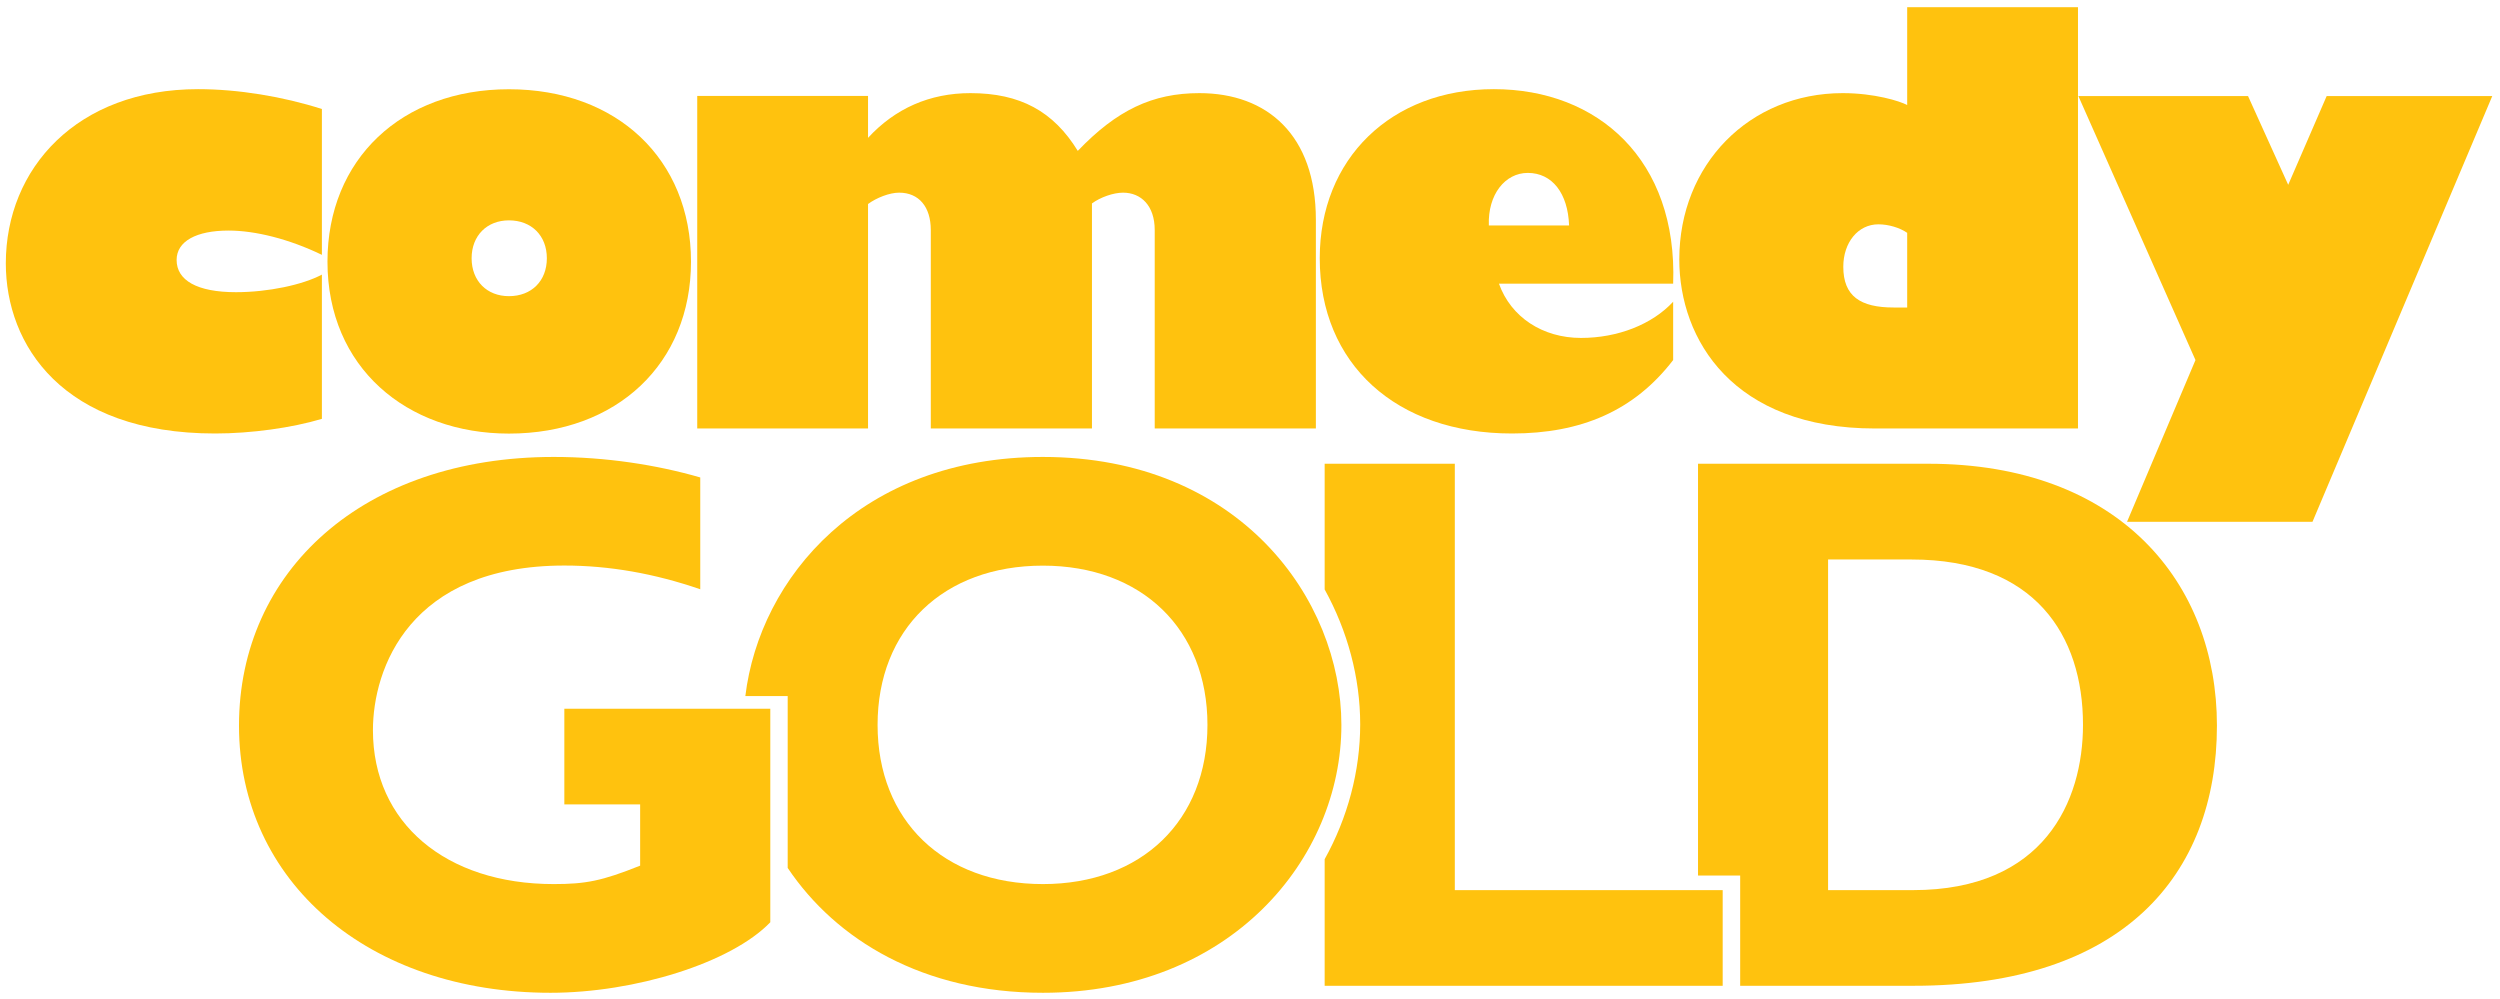
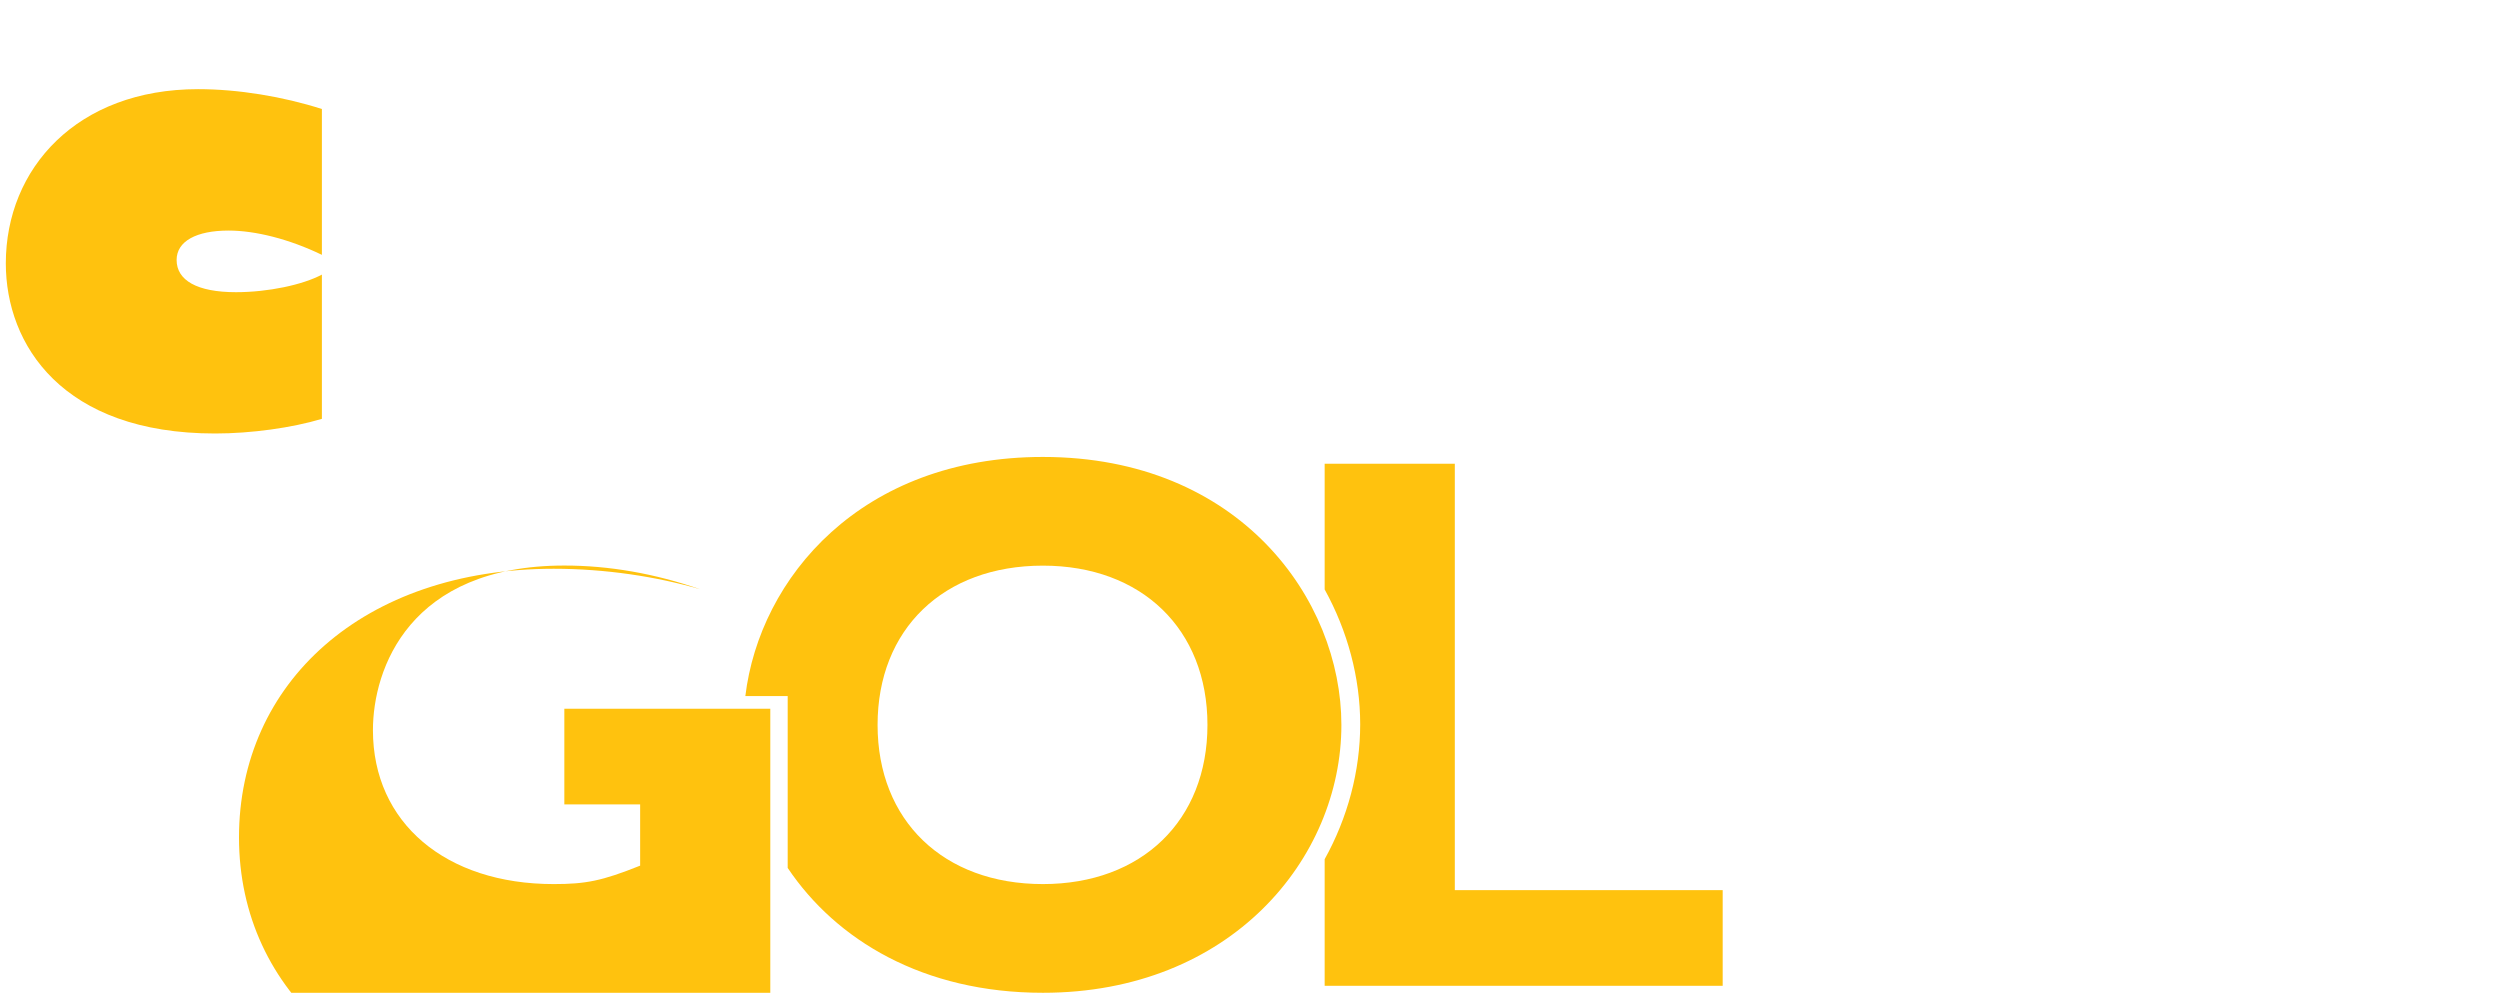
<svg xmlns="http://www.w3.org/2000/svg" xmlns:ns1="http://www.inkscape.org/namespaces/inkscape" xmlns:ns2="http://sodipodi.sourceforge.net/DTD/sodipodi-0.dtd" width="515.682" height="206.098" id="svg110834" version="1.1" ns1:version="0.48.2 r9819" ns2:docname="New document 3">
  <defs id="defs110836">
    <clipPath clipPathUnits="userSpaceOnUse" id="clipPath19634">
-       <path ns1:connector-curvature="0" d="m 662,307.483 29.723,0 0,14.567 -29.723,0 0,-14.567 z" id="path19636" />
-     </clipPath>
+       </clipPath>
    <clipPath clipPathUnits="userSpaceOnUse" id="clipPath19618">
      <path ns1:connector-curvature="0" d="m 663.96,310.546 26.306,0 0,10.427 -26.306,0 0,-10.427 z" id="path19620" />
    </clipPath>
    <clipPath clipPathUnits="userSpaceOnUse" id="clipPath19598">
      <path ns1:connector-curvature="0" d="m 662,307.483 29.723,0 0,14.567 -29.723,0 0,-14.567 z" id="path19600" />
    </clipPath>
  </defs>
  <ns2:namedview id="base" pagecolor="#ffffff" bordercolor="#666666" borderopacity="1.0" ns1:pageopacity="0.0" ns1:pageshadow="2" ns1:zoom="1" ns1:cx="82.840619" ns1:cy="144.09378" ns1:document-units="px" ns1:current-layer="layer1" showgrid="false" fit-margin-top="1.4" fit-margin-left="1.4" fit-margin-right="1.4" fit-margin-bottom="1.4" ns1:window-width="1920" ns1:window-height="1018" ns1:window-x="-8" ns1:window-y="-8" ns1:window-maximized="1" />
  <g ns1:label="Layer 1" ns1:groupmode="layer" id="layer1" transform="translate(-136.159,-470.358)">
    <g transform="matrix(19.497,0,0,-19.497,-12807.85,6729.856)" id="g19594" style="fill:#ffc20e;fill-opacity:1">
      <g id="g19596" clip-path="url(#clipPath19598)" style="fill:#ffc20e;fill-opacity:1">
        <g id="g19602" transform="translate(684.137,311.632)" style="fill:#ffc20e;fill-opacity:1">
-           <path ns1:connector-curvature="0" d="m 0,0 -0.899,0 0,3.498 0.883,0 C 1.288,3.498 1.798,2.697 1.798,1.749 1.798,0.939 1.385,0 0,0 m 0.162,4.511 -2.437,0 0,-4.357 0.446,0 0,-1.166 1.837,0 c 2.203,0 3.207,1.166 3.207,2.753 0,1.514 -1.036,2.77 -3.053,2.77" style="fill:#ffc20e;fill-opacity:1;fill-rule:nonzero;stroke:none" id="path19604" />
-         </g>
+           </g>
        <g id="g19606" transform="translate(679.289,311.632)" style="fill:#ffc20e;fill-opacity:1">
          <path ns1:connector-curvature="0" d="m 0,0 0,4.511 -1.377,0 0,-1.33 c 0.243,-0.44 0.376,-0.934 0.376,-1.427 0,-0.496 -0.133,-0.989 -0.376,-1.427 l 0,-1.339 4.211,0 L 2.834,0 0,0 z" style="fill:#ffc20e;fill-opacity:1;fill-rule:nonzero;stroke:none" id="path19608" />
        </g>
        <g id="g19610" transform="translate(674.931,311.696)" style="fill:#ffc20e;fill-opacity:1">
          <path ns1:connector-curvature="0" d="m 0,0 c -1.053,0 -1.749,0.672 -1.749,1.684 0,1.013 0.696,1.685 1.749,1.685 1.045,0 1.741,-0.672 1.741,-1.685 C 1.741,0.672 1.045,0 0,0 m 0,4.519 c -1.924,0 -2.997,-1.28 -3.148,-2.53 l 0.448,0 0,-1.818 c 0.512,-0.763 1.433,-1.321 2.7,-1.321 1.984,0 3.158,1.417 3.158,2.834 0,1.329 -1.077,2.835 -3.158,2.835" style="fill:#ffc20e;fill-opacity:1;fill-rule:nonzero;stroke:none" id="path19612" />
        </g>
      </g>
    </g>
    <g transform="matrix(19.497,0,0,-19.497,-12807.85,6729.856)" id="g19614" style="fill:#ffc20e;fill-opacity:1">
      <g id="g19616" clip-path="url(#clipPath19618)" style="fill:#ffc20e;fill-opacity:1">
        <g id="g19622" transform="translate(669.868,313.551)" style="fill:#ffc20e;fill-opacity:1">
-           <path ns1:connector-curvature="0" d="m 0,0 0,-1.012 0.802,0 0,-0.648 c -0.405,-0.162 -0.575,-0.195 -0.915,-0.195 -1.142,0 -1.912,0.648 -1.912,1.628 0,0.648 0.383,1.742 2.025,1.742 0.476,0 0.953,-0.084 1.438,-0.251 l 0,1.183 c -0.462,0.134 -1.001,0.217 -1.551,0.217 -2.019,0 -3.329,-1.211 -3.329,-2.842 0,-1.652 1.369,-2.827 3.296,-2.827 0.891,0 1.911,0.316 2.325,0.746 L 2.179,0 0,0 z" style="fill:#ffc20e;fill-opacity:1;fill-rule:nonzero;stroke:none" id="path19624" />
+           <path ns1:connector-curvature="0" d="m 0,0 0,-1.012 0.802,0 0,-0.648 c -0.405,-0.162 -0.575,-0.195 -0.915,-0.195 -1.142,0 -1.912,0.648 -1.912,1.628 0,0.648 0.383,1.742 2.025,1.742 0.476,0 0.953,-0.084 1.438,-0.251 c -0.462,0.134 -1.001,0.217 -1.551,0.217 -2.019,0 -3.329,-1.211 -3.329,-2.842 0,-1.652 1.369,-2.827 3.296,-2.827 0.891,0 1.911,0.316 2.325,0.746 L 2.179,0 0,0 z" style="fill:#ffc20e;fill-opacity:1;fill-rule:nonzero;stroke:none" id="path19624" />
        </g>
        <g id="g19626" transform="translate(667.303,318.353)" style="fill:#ffc20e;fill-opacity:1">
          <path ns1:connector-curvature="0" d="m 0,0 c -0.347,0.168 -0.706,0.257 -0.987,0.257 -0.341,0 -0.55,-0.113 -0.55,-0.311 0,-0.215 0.215,-0.341 0.628,-0.341 0.341,0 0.706,0.078 0.909,0.186 L 0,-1.735 C -0.317,-1.83 -0.748,-1.89 -1.13,-1.89 c -1.616,0 -2.214,0.939 -2.214,1.8 0,1.005 0.754,1.843 2.034,1.843 0.425,0 0.897,-0.078 1.31,-0.21 L 0,0 z" style="fill:#ffc20e;fill-opacity:1;fill-rule:nonzero;stroke:none" id="path19628" />
        </g>
      </g>
    </g>
    <g transform="matrix(19.497,0,0,-19.497,-12807.85,6729.856)" id="g19630" style="fill:#ffc20e;fill-opacity:1">
      <g id="g19632" clip-path="url(#clipPath19634)" style="fill:#ffc20e;fill-opacity:1">
        <g id="g19638" transform="translate(669.282,317.916)" style="fill:#ffc20e;fill-opacity:1">
          <path ns1:connector-curvature="0" d="M 0,0 C 0.239,0 0.401,0.161 0.401,0.401 0.401,0.64 0.239,0.802 0,0.802 -0.233,0.802 -0.395,0.64 -0.395,0.401 -0.395,0.161 -0.233,0 0,0 m 0,2.189 c 1.143,0 1.926,-0.741 1.926,-1.824 0,-1.077 -0.783,-1.819 -1.926,-1.819 -1.083,0 -1.92,0.7 -1.92,1.819 0,1.083 0.783,1.824 1.92,1.824" style="fill:#ffc20e;fill-opacity:1;fill-rule:nonzero;stroke:none" id="path19640" />
        </g>
        <g id="g19642" transform="translate(673.081,319.591)" style="fill:#ffc20e;fill-opacity:1">
          <path ns1:connector-curvature="0" d="m 0,0 c 0.287,0.311 0.652,0.473 1.083,0.473 0.526,0 0.879,-0.192 1.136,-0.611 0.413,0.431 0.79,0.611 1.286,0.611 0.718,0 1.233,-0.443 1.233,-1.34 l 0,-2.208 -1.705,0 0,2.1 c 0,0.257 -0.144,0.395 -0.335,0.395 -0.102,0 -0.239,-0.048 -0.329,-0.114 l 0,-2.381 -1.705,0 0,2.1 C 0.664,-0.73 0.538,-0.58 0.329,-0.58 0.227,-0.58 0.09,-0.634 0,-0.7 l 0,-2.375 -1.807,0 0,3.518 L 0,0.443 0,0 z" style="fill:#ffc20e;fill-opacity:1;fill-rule:nonzero;stroke:none" id="path19644" />
        </g>
        <g id="g19646" transform="translate(680.498,318.664)" style="fill:#ffc20e;fill-opacity:1">
          <path ns1:connector-curvature="0" d="M 0,0 C -0.012,0.341 -0.179,0.556 -0.437,0.556 -0.676,0.556 -0.861,0.329 -0.849,0 L 0,0 z m 1.101,-1.424 c -0.413,-0.538 -0.975,-0.777 -1.705,-0.777 -1.226,0 -2.034,0.735 -2.034,1.854 0,1.053 0.754,1.789 1.842,1.789 1.101,0 1.945,-0.748 1.897,-2.058 l -1.843,0 c 0.126,-0.353 0.461,-0.574 0.868,-0.574 0.389,0 0.753,0.143 0.975,0.383 l 0,-0.617 z" style="fill:#ffc20e;fill-opacity:1;fill-rule:nonzero;stroke:none" id="path19648" />
        </g>
        <g id="g19650" transform="translate(684.075,318.586)" style="fill:#ffc20e;fill-opacity:1">
          <path ns1:connector-curvature="0" d="m 0,0 c -0.078,0.054 -0.197,0.09 -0.305,0.09 -0.215,0 -0.371,-0.192 -0.371,-0.449 0,-0.311 0.18,-0.431 0.533,-0.431 L 0,-0.79 0,0 z m 1.807,-2.07 -2.148,0 c -1.501,0 -2.07,0.939 -2.07,1.789 0,1.005 0.742,1.759 1.729,1.759 0.335,0 0.604,-0.084 0.682,-0.126 l 0,1.035 1.807,0 0,-4.457 z" style="fill:#ffc20e;fill-opacity:1;fill-rule:nonzero;stroke:none" id="path19652" />
        </g>
        <g id="g19654" transform="translate(686.401,315.529)" style="fill:#ffc20e;fill-opacity:1">
          <path ns1:connector-curvature="0" d="m 0,0 0.724,1.711 -1.239,2.793 1.795,0 0.425,-0.939 0.407,0.939 1.752,0 L 1.962,0 0,0 z" style="fill:#ffc20e;fill-opacity:1;fill-rule:nonzero;stroke:none" id="path19656" />
        </g>
      </g>
    </g>
  </g>
</svg>